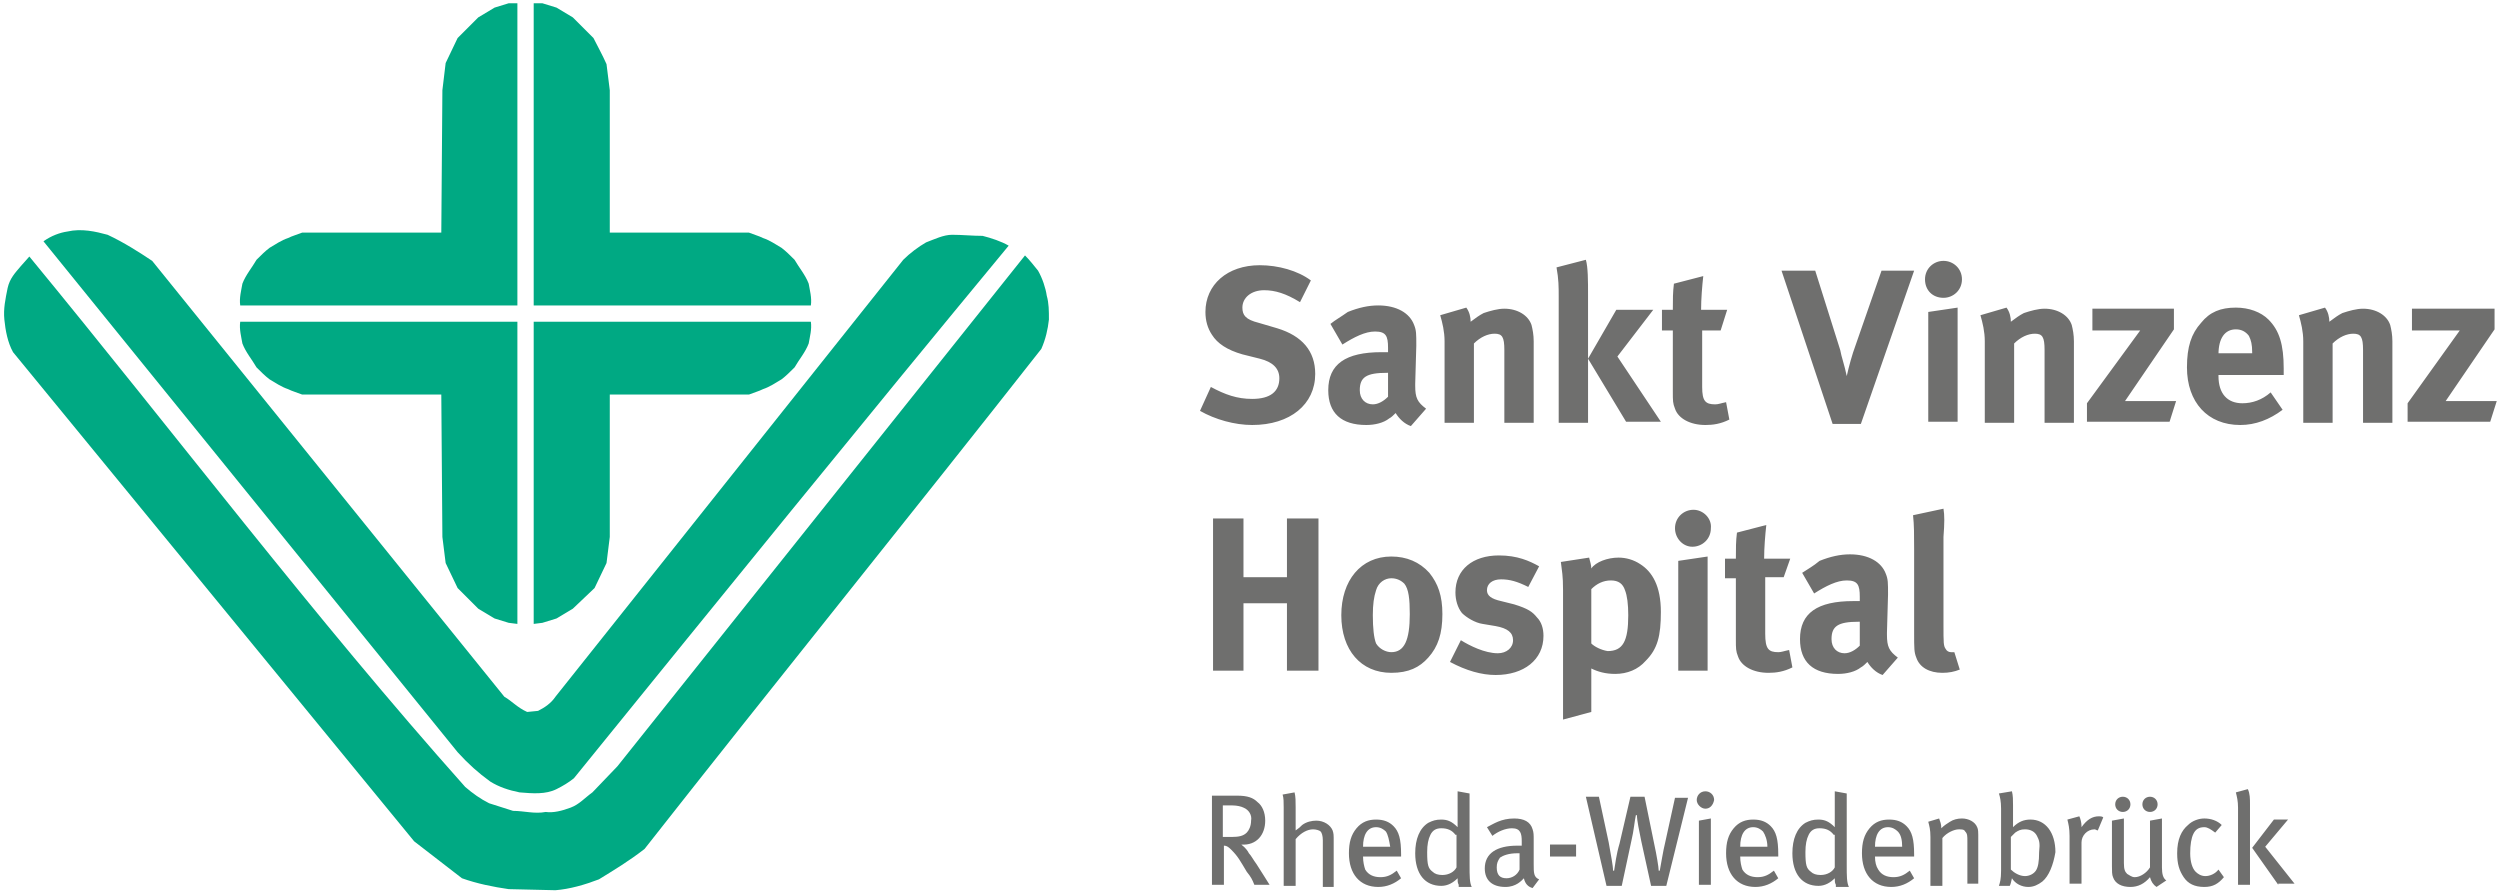
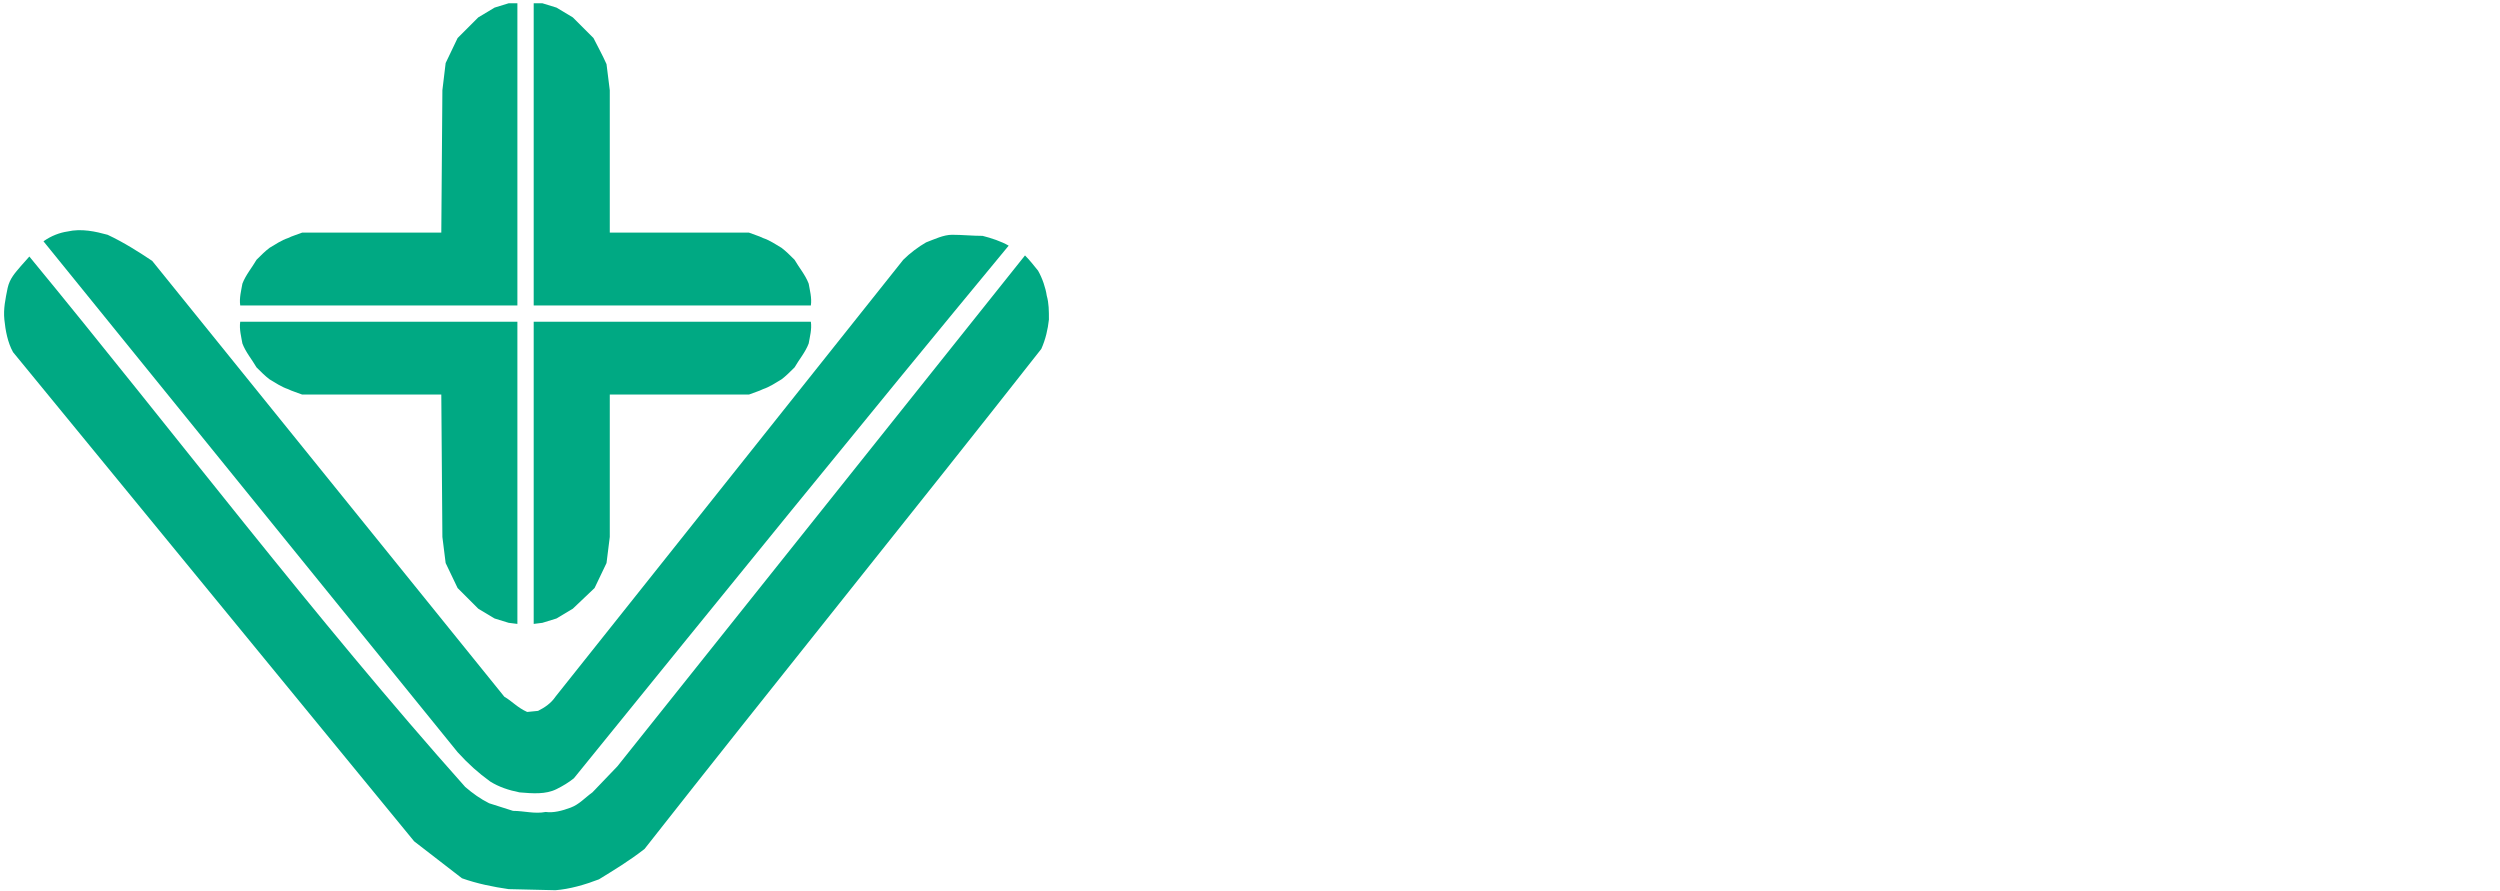
<svg xmlns="http://www.w3.org/2000/svg" version="1.1" id="Ebene_1" x="0" y="0" width="230" height="82" xml:space="preserve">
  <style>.st0{fill:#00a983}</style>
  <path class="st0" d="M47.6.3v27.8H22.1c-.1-.7.1-1.4.2-2 .3-.8.9-1.5 1.3-2.2.4-.4.8-.8 1.2-1.1.5-.3 1.1-.7 1.7-.9.4-.2.8-.3 1.3-.5h12.8l.1-13.1.3-2.5c.4-.8.7-1.5 1.1-2.3L44 1.6l1.5-.9 1.3-.4h.8zm0 57.1V29.6H22.1c-.1.7.1 1.4.2 2 .3.8.9 1.5 1.3 2.2.4.4.8.8 1.2 1.1.5.3 1.1.7 1.7.9.4.2.8.3 1.3.5h12.8l.1 13.1.3 2.4c.4.8.7 1.5 1.1 2.3L44 56l1.5.9 1.3.4.8.1zm1.5 0V29.6h25.5c.1.7-.1 1.4-.2 2-.3.8-.9 1.5-1.3 2.2-.4.4-.8.8-1.2 1.1-.5.3-1.1.7-1.7.9-.4.2-.8.3-1.3.5H56.1v13.1l-.3 2.4c-.4.8-.7 1.5-1.1 2.3l-2 1.9-1.5.9-1.3.4-.8.1zm0-57.1v27.8h25.5c.1-.7-.1-1.4-.2-2-.3-.8-.9-1.5-1.3-2.2-.4-.4-.8-.8-1.2-1.1-.5-.3-1.1-.7-1.7-.9-.4-.2-.8-.3-1.3-.5H56.1V8.3l-.3-2.4c-.4-.9-.8-1.6-1.2-2.4l-1.9-1.9-1.5-.9-1.3-.4h-.8z" />
  <path class="st0" d="M51.1 64.1l32-40.2c.6-.6 1.4-1.2 2.1-1.6.8-.3 1.6-.7 2.4-.7.9 0 1.9.1 2.8.1.8.2 1.7.5 2.4.9-13.4 16.2-26.7 32.6-40 49-.5.4-1 .7-1.6 1-1 .5-2.2.4-3.4.3-1-.2-1.9-.5-2.7-1-1.1-.8-2-1.6-3-2.7L4 22.2c.7-.5 1.5-.8 2.2-.9 1.3-.3 2.6 0 3.7.3 1.5.7 2.9 1.6 4.1 2.4l32.4 40.1c.7.4 1.2 1 2.1 1.4l1-.1c.6-.3 1.2-.7 1.6-1.3z" />
  <path class="st0" d="M2.7 23.6C16.2 40 28.9 56.8 42.8 72.4c.7.6 1.4 1.1 2.2 1.5l2.2.7c1 0 2 .3 3 .1.7.1 1.5-.1 2.3-.4.8-.3 1.3-.9 2-1.4l2.3-2.4 37.5-47c.4.4.8.9 1.2 1.4.4.7.7 1.6.8 2.3.2.7.2 1.4.2 2.2-.1.9-.3 1.8-.7 2.7-12.1 15.4-24.4 30.6-36.5 46-1.4 1.1-2.9 2-4.2 2.8-1.3.5-2.7.9-4 1l-4.3-.1c-1.4-.2-2.9-.5-4.3-1l-4.4-3.4-36.9-45c-.5-.9-.7-2-.8-3-.1-1 .1-1.9.3-2.9.2-.9.7-1.4 1.2-2l.8-.9z" />
-   <path d="M111.6 47.7v14h2.8v-6.2h4v6.2h2.9v-14h-2.9v5.4h-4v-5.4h-2.8zm16.4 3.5c-2.8 0-4.6 2.2-4.6 5.4s1.8 5.3 4.6 5.3c1.6 0 2.6-.5 3.4-1.4.9-1 1.3-2.2 1.3-4 0-1.7-.4-2.8-1.2-3.8-.9-1-2.1-1.5-3.5-1.5zm0 2c.5 0 .9.2 1.2.5.4.5.5 1.4.5 2.8 0 2.4-.5 3.5-1.7 3.5-.5 0-1.1-.3-1.4-.8-.2-.5-.3-1.4-.3-2.6 0-1 .1-1.7.3-2.3.2-.7.8-1.1 1.4-1.1zm13.6-1.1c-.9-.5-2-1-3.7-1-2.4 0-4 1.3-4 3.4 0 .7.2 1.4.6 1.9.4.4 1.2.9 1.9 1l1.2.2c1.1.2 1.6.6 1.6 1.3 0 .7-.6 1.2-1.4 1.2-1.2 0-2.6-.7-3.4-1.2l-1 2c1.5.8 2.9 1.2 4.2 1.2 2.6 0 4.4-1.4 4.4-3.6 0-.7-.2-1.3-.6-1.7-.4-.5-.8-.8-2.1-1.2l-1.2-.3c-.9-.2-1.3-.5-1.3-1 0-.6.5-1 1.3-1s1.5.2 2.5.7l1-1.9zm2-.4c.1.9.2 1.2.2 2.6v11.9l2.6-.7v-4c.6.3 1.3.5 2.2.5 1.1 0 2.1-.4 2.8-1.2 1.1-1.1 1.4-2.3 1.4-4.5 0-2.4-.8-3.7-1.9-4.4-.6-.4-1.3-.6-2-.6-1 0-2.1.4-2.5 1 0-.3-.1-.6-.2-1l-2.6.4zm2.8 7.5v-5c.5-.5 1.1-.8 1.8-.8s1.1.3 1.3.9c.2.5.3 1.3.3 2.3 0 2.4-.5 3.3-1.9 3.3-.6-.1-1.2-.4-1.5-.7zm8-7.6v10.1h2.7V51.2l-2.7.4zm1.4-4.7c-.9 0-1.7.7-1.7 1.7 0 .9.7 1.7 1.6 1.7.9 0 1.7-.7 1.7-1.7.1-.9-.7-1.7-1.6-1.7zm8.9 4.5h-2.4c0-1 .1-2.2.2-3.1l-2.7.7c-.1.8-.1 1.4-.1 2.4h-1v1.8h1v5.6c0 .9 0 1.1.2 1.6.3.9 1.4 1.5 2.8 1.5.7 0 1.4-.1 2.2-.5l-.3-1.6c-.5.1-.7.2-1 .2-.9 0-1.2-.3-1.2-1.7v-5.2h1.7l.6-1.7zm1.1 1.3l1.1 1.9c1.1-.7 2.1-1.2 3-1.2 1 0 1.2.4 1.2 1.5v.4h-.6c-3.3 0-4.9 1.1-4.9 3.5 0 2.1 1.2 3.2 3.5 3.2.8 0 1.6-.2 2.1-.6.2-.1.4-.3.6-.5.3.5.8 1 1.4 1.2l1.4-1.6c-.8-.6-1-1-1-2.1v-.2l.1-3.5c0-1.1 0-1.4-.2-1.9-.4-1.1-1.6-1.8-3.3-1.8-.9 0-1.8.2-2.8.6-.6.5-1 .7-1.6 1.1zm5.3 4.5v2.2c-.4.4-.9.7-1.4.7-.7 0-1.2-.5-1.2-1.3 0-1.2.6-1.6 2.5-1.6h.1zm7.7-10.4l-2.8.6c.1.9.1 1.8.1 3.1v7.7c0 1.5 0 1.8.2 2.3.3.9 1.2 1.4 2.4 1.4.6 0 1.1-.1 1.6-.3l-.5-1.6h-.3c-.2 0-.4-.1-.5-.3-.2-.3-.2-.5-.2-2.3v-8c.1-1.3.1-2 0-2.6zm-58.2-21c-1.2-.9-3-1.4-4.7-1.4-3 0-5 1.8-5 4.3 0 .8.2 1.5.6 2.1.5.8 1.4 1.4 2.8 1.8l1.6.4c1.2.3 1.8.9 1.8 1.8 0 1.2-.8 1.9-2.5 1.9-1.4 0-2.5-.4-3.8-1.1l-1 2.2c1.4.8 3.2 1.3 4.8 1.3 3.5 0 5.8-1.9 5.8-4.7 0-2.1-1.2-3.5-3.5-4.2l-1.7-.5c-1.2-.3-1.5-.7-1.5-1.4 0-.9.8-1.6 2-1.6 1 0 2 .3 3.3 1.1l1-2zm1.8 4l1.1 1.9c1.1-.7 2.1-1.2 3-1.2 1 0 1.2.4 1.2 1.5v.4h-.6c-3.3 0-4.9 1.1-4.9 3.5 0 2.1 1.2 3.2 3.5 3.2.8 0 1.6-.2 2.1-.6.2-.1.4-.3.6-.5.3.5.8 1 1.4 1.2l1.4-1.6c-.8-.6-1-1-1-2.1v-.2l.1-3.5c0-1.1 0-1.4-.2-1.9-.4-1.1-1.6-1.8-3.3-1.8-.9 0-1.8.2-2.8.6-.7.5-1.1.7-1.6 1.1zm5.3 4.5v2.2c-.4.4-.9.7-1.4.7-.7 0-1.2-.5-1.2-1.3 0-1.2.6-1.6 2.5-1.6h.1zm4.8-5.3c.2.7.4 1.5.4 2.4v7.5h2.7v-7.3c.6-.6 1.3-.9 1.9-.9.7 0 .9.3.9 1.5v6.7h2.7v-7.5c0-.6-.1-1.1-.2-1.5-.3-.9-1.3-1.5-2.5-1.5-.6 0-1.3.2-1.9.4-.4.2-.8.5-1.2.8 0-.4-.1-.9-.4-1.3l-2.4.7zm16.2-.5l-2.6 4.5 3.5 5.8h3.2l-4-6 3.3-4.3h-3.4zm-5.5-3.9c.2 1.1.2 1.8.2 2.7v11.6h2.7V27.2c0-1.4 0-2.6-.2-3.3l-2.7.7zm15.7 3.9h-2.4c0-1 .1-2.2.2-3.1l-2.7.7c-.1.8-.1 1.4-.1 2.4h-1v1.9h1V36c0 .9 0 1.1.2 1.6.3.9 1.4 1.5 2.8 1.5.7 0 1.4-.1 2.2-.5l-.3-1.6c-.5.1-.7.2-1 .2-.9 0-1.2-.3-1.2-1.6v-5.2h1.7l.6-1.9zm5-3.6l4.7 14.1h2.6l4.9-14.1h-3l-2.4 6.9c-.3.8-.6 1.9-.8 2.8-.2-1-.5-1.8-.6-2.4l-2.3-7.3h-3.1zm13.5 3.8v10.1h2.7V28.3l-2.7.4zm1.4-4.7c-.9 0-1.7.7-1.7 1.7s.7 1.7 1.7 1.7c.9 0 1.7-.7 1.7-1.7s-.8-1.7-1.7-1.7zm3.4 5c.2.7.4 1.5.4 2.4v7.5h2.7v-7.3c.6-.6 1.3-.9 1.9-.9.7 0 .9.3.9 1.5v6.7h2.7v-7.5c0-.6-.1-1.1-.2-1.5-.3-.9-1.3-1.5-2.5-1.5-.6 0-1.3.2-1.9.4-.4.2-.8.5-1.2.8 0-.4-.1-.9-.4-1.3l-2.4.7zm10.3-.5v1.9h4.4l-4.9 6.7v1.7h7.6l.6-1.9h-4.7l4.5-6.6v-1.9h-7.5v.1zm16.4 7.6c-.8.7-1.7 1-2.6 1-1.4 0-2.2-.9-2.2-2.5v-.1h6v-.6c0-2.2-.4-3.5-1.4-4.5-.7-.7-1.8-1.1-3-1.1-1.4 0-2.4.4-3.2 1.4-.9 1-1.3 2.2-1.3 4.1 0 3.2 1.9 5.3 4.9 5.3 1.4 0 2.7-.5 3.9-1.4l-1.1-1.6zm-4.8-3.5c0-1.5.6-2.3 1.6-2.3.5 0 .9.2 1.2.6.2.4.3.8.3 1.5v.1h-3.1v.1zm7.4-3.6c.2.7.4 1.5.4 2.4v7.5h2.7v-7.3c.6-.6 1.3-.9 1.9-.9.7 0 .9.3.9 1.5v6.7h2.7v-7.5c0-.6-.1-1.1-.2-1.5-.3-.9-1.3-1.5-2.5-1.5-.6 0-1.3.2-1.9.4-.4.2-.8.5-1.2.8 0-.4-.1-.9-.4-1.3l-2.4.7zm10.4-.5v1.9h4.4l-4.8 6.7v1.7h7.6l.6-1.9H225l4.5-6.6v-1.9h-7.6v.1zM115.4 81.4c-.2-.5-.3-.7-.7-1.2-.6-1-.8-1.4-1.4-2-.2-.2-.4-.4-.7-.4v3.6h-1.1v-8.2h2.3c1 0 1.5.2 1.9.6.4.3.7.9.7 1.7 0 1.3-.8 2.3-2.2 2.2.4.3.6.6.7.8.2.2.4.6.7 1 .4.6 1 1.6 1.2 1.9h-1.4zm-1-7.1c-.2-.1-.6-.2-1-.2h-.9V77h.8c.7 0 1.1-.1 1.4-.4.2-.2.4-.6.4-1.1.1-.5-.2-1-.7-1.2zm7.3 7.1v-4.1c0-.4-.1-.7-.2-.8-.1-.1-.4-.2-.7-.2-.5 0-1.1.3-1.6.9v4.3h-1.1v-7.2c0-.5 0-.9-.1-1.2l1.1-.2c.1.4.1.8.1 1.4v2.1c.3-.2.4-.3.6-.5.4-.3.9-.4 1.3-.4.7 0 1.3.4 1.5.9.1.3.1.4.1 1v4.2h-1zm3.7-2.7v.1c0 .5.1.9.2 1.2.3.5.8.7 1.4.7.6 0 1-.2 1.5-.6l.4.7c-.6.5-1.3.8-2.1.8-1.7 0-2.7-1.2-2.7-3.1 0-1 .2-1.7.7-2.3.5-.6 1.1-.8 1.8-.8s1.2.2 1.6.6c.5.5.7 1.2.7 2.6v.2h-3.5zm2.1-2.2c-.2-.2-.5-.4-.9-.4-.8 0-1.2.7-1.2 1.8h2.5c-.1-.6-.2-1.1-.4-1.4zm6.7 4.9c-.1-.2-.1-.3-.1-.6-.4.4-.9.7-1.5.7-1.5 0-2.4-1.1-2.4-3 0-1.3.4-2.3 1.2-2.8.4-.2.7-.3 1.2-.3.6 0 1 .2 1.5.7v-3.3l1.1.2v6.6c0 1 0 1.6.2 2h-1.2zm-.3-4.6c-.3-.4-.7-.6-1.3-.6-.5 0-.8.2-1 .6-.2.4-.3.9-.3 1.6 0 1.2.1 1.5.5 1.8.2.2.5.3.9.3.6 0 1.1-.3 1.3-.7v-3zm7.1 4.9c-.4-.1-.7-.4-.8-.9-.2.2-.7.8-1.7.8-1.2 0-1.9-.6-1.9-1.7 0-1.4 1.1-2.1 3-2.1h.4v-.4c0-.7-.1-1.2-.9-1.2-.6 0-1.3.3-1.8.7l-.5-.8c.6-.3 1.3-.8 2.5-.8.9 0 1.5.3 1.7 1 .1.3.1.5.1 1v2.2c0 .8 0 1.2.5 1.4l-.6.8zm-1.4-3.2c-.8 0-1.3.2-1.6.4-.2.3-.3.5-.3.9 0 .7.3 1 .9 1 .5 0 1-.3 1.2-.8v-1.5h-.2zm3 .3v-1.1h2.4v1.1h-2.4zm10.7 2.7h-1.4l-.9-4.1c-.2-1-.4-1.9-.4-2.4h-.1c-.1.4-.2 1.5-.4 2.3l-.9 4.2h-1.4l-1.9-8.2h1.2l.9 4.2c.2 1.2.4 2.1.4 2.6h.1c.1-.6.2-1.5.5-2.5l1-4.3h1.3l.9 4.4c.2.9.4 2.1.4 2.4h.1c.1-.5.3-1.8.5-2.6l.9-4.1h1.2l-2 8.1zm3.6-7.1c-.4 0-.8-.4-.8-.8s.3-.8.8-.8c.4 0 .8.3.8.8-.1.5-.4.8-.8.8zm-.6 7v-5.9l1.1-.2v6.1h-1.1zm3.8-2.7v.1c0 .5.1.9.2 1.2.3.5.8.7 1.4.7.6 0 1-.2 1.5-.6l.4.7c-.6.5-1.3.8-2.1.8-1.7 0-2.7-1.2-2.7-3.1 0-1 .2-1.7.7-2.3.5-.6 1.1-.8 1.8-.8s1.2.2 1.6.6c.5.5.7 1.2.7 2.6v.2h-3.5zm2.1-2.2c-.2-.2-.5-.4-.9-.4-.8 0-1.2.7-1.2 1.8h2.5c0-.6-.2-1.1-.4-1.4zm6.7 4.9c-.1-.2-.1-.3-.1-.6-.4.4-.9.7-1.5.7-1.5 0-2.4-1.1-2.4-3 0-1.3.4-2.3 1.2-2.8.4-.2.7-.3 1.2-.3.6 0 1 .2 1.5.7v-3.3l1.1.2v6.6c0 1 0 1.6.2 2h-1.2zm-.2-4.6c-.3-.4-.7-.6-1.3-.6-.5 0-.8.2-1 .6-.2.4-.3.9-.3 1.6 0 1.2.1 1.5.5 1.8.2.2.5.3.9.3.6 0 1.1-.3 1.3-.7v-3zm3.8 1.9v.1c0 .5.1.9.3 1.2.3.5.8.7 1.4.7.6 0 1-.2 1.5-.6l.4.7c-.6.5-1.3.8-2.1.8-1.7 0-2.7-1.2-2.7-3.1 0-1 .2-1.7.7-2.3.5-.6 1.1-.8 1.8-.8s1.2.2 1.6.6c.5.5.7 1.2.7 2.6v.2h-3.6zm2.1-2.2c-.2-.2-.5-.4-.9-.4-.8 0-1.2.7-1.2 1.8h2.5c0-.6-.1-1.1-.4-1.4zm6.4 4.9v-4c0-.5 0-.7-.2-.9-.1-.2-.3-.2-.6-.2-.4 0-1.1.3-1.5.8v4.4h-1.1V77c0-.7-.1-1-.2-1.4l1-.3c.1.3.2.5.2.9.3-.3.5-.4.8-.6.3-.2.7-.3 1.1-.3.6 0 1.2.3 1.4.8.1.2.1.5.1.7v4.5h-1zm6.9-.3c-.4.3-.8.5-1.3.5-.6 0-1.2-.3-1.5-.8-.1.4-.1.5-.2.7h-1c.1-.3.2-.6.2-1.4v-5.7c0-.7-.1-1.1-.2-1.4l1.2-.2c.1.4.1.8.1 1.3v2c.5-.5 1-.7 1.6-.7 1.4 0 2.3 1.2 2.3 3-.2 1.2-.6 2.2-1.2 2.7zm-.5-4.2c-.2-.4-.6-.6-1.1-.6-.4 0-.6.1-.9.3l-.4.4v3c.3.3.8.6 1.3.6.4 0 .8-.2 1-.5.2-.3.3-.8.3-1.7.1-.9 0-1.1-.2-1.5zm5.6-.5c-.1 0-.2-.1-.3-.1-.7 0-1.2.6-1.2 1.2v3.8h-1.1v-4.4c0-.7-.1-1.1-.2-1.5l1.1-.3c.1.2.2.6.2.9v.1c.5-.7 1-1 1.6-1 .1 0 .3 0 .4.1l-.5 1.2zm5.4 5.2c-.3-.2-.5-.5-.6-.9-.5.6-1.1.9-1.8.9-.8 0-1.4-.3-1.6-.9-.1-.2-.1-.6-.1-1v-4.2l1.1-.2v4.1c0 .6.1.8.3 1 .2.1.4.3.7.3.5 0 1.1-.4 1.4-.9v-4.3l1.1-.2v4.5c0 .6.1 1 .4 1.2l-.9.6zm-3.1-6.9c-.4 0-.7-.3-.7-.7 0-.4.3-.7.7-.7.4 0 .7.3.7.7 0 .4-.3.7-.7.7zm2.5 0c-.4 0-.7-.3-.7-.7 0-.4.3-.7.7-.7.4 0 .7.3.7.7 0 .4-.3.7-.7.7zm5 6.9c-.9 0-1.5-.3-1.9-.9-.4-.6-.6-1.2-.6-2.2 0-1.3.4-2.1 1-2.6.4-.4 1-.6 1.5-.6.6 0 1.2.2 1.6.6l-.6.7c-.4-.3-.7-.5-1-.5-.5 0-.8.2-1 .6-.2.4-.3 1-.3 1.8s.2 1.4.5 1.7c.2.2.5.4.9.4s.9-.2 1.2-.6l.5.7c-.5.6-1 .9-1.8.9zm3.1-.2v-7.1c0-.6-.1-1-.2-1.4l1.1-.3c.2.4.2.9.2 1.4v7.4h-1.1zm3.7 0l-2.4-3.4 2-2.6h1.3l-2.1 2.5 2.7 3.4h-1.5z" fill="#6f6f6e" />
</svg>